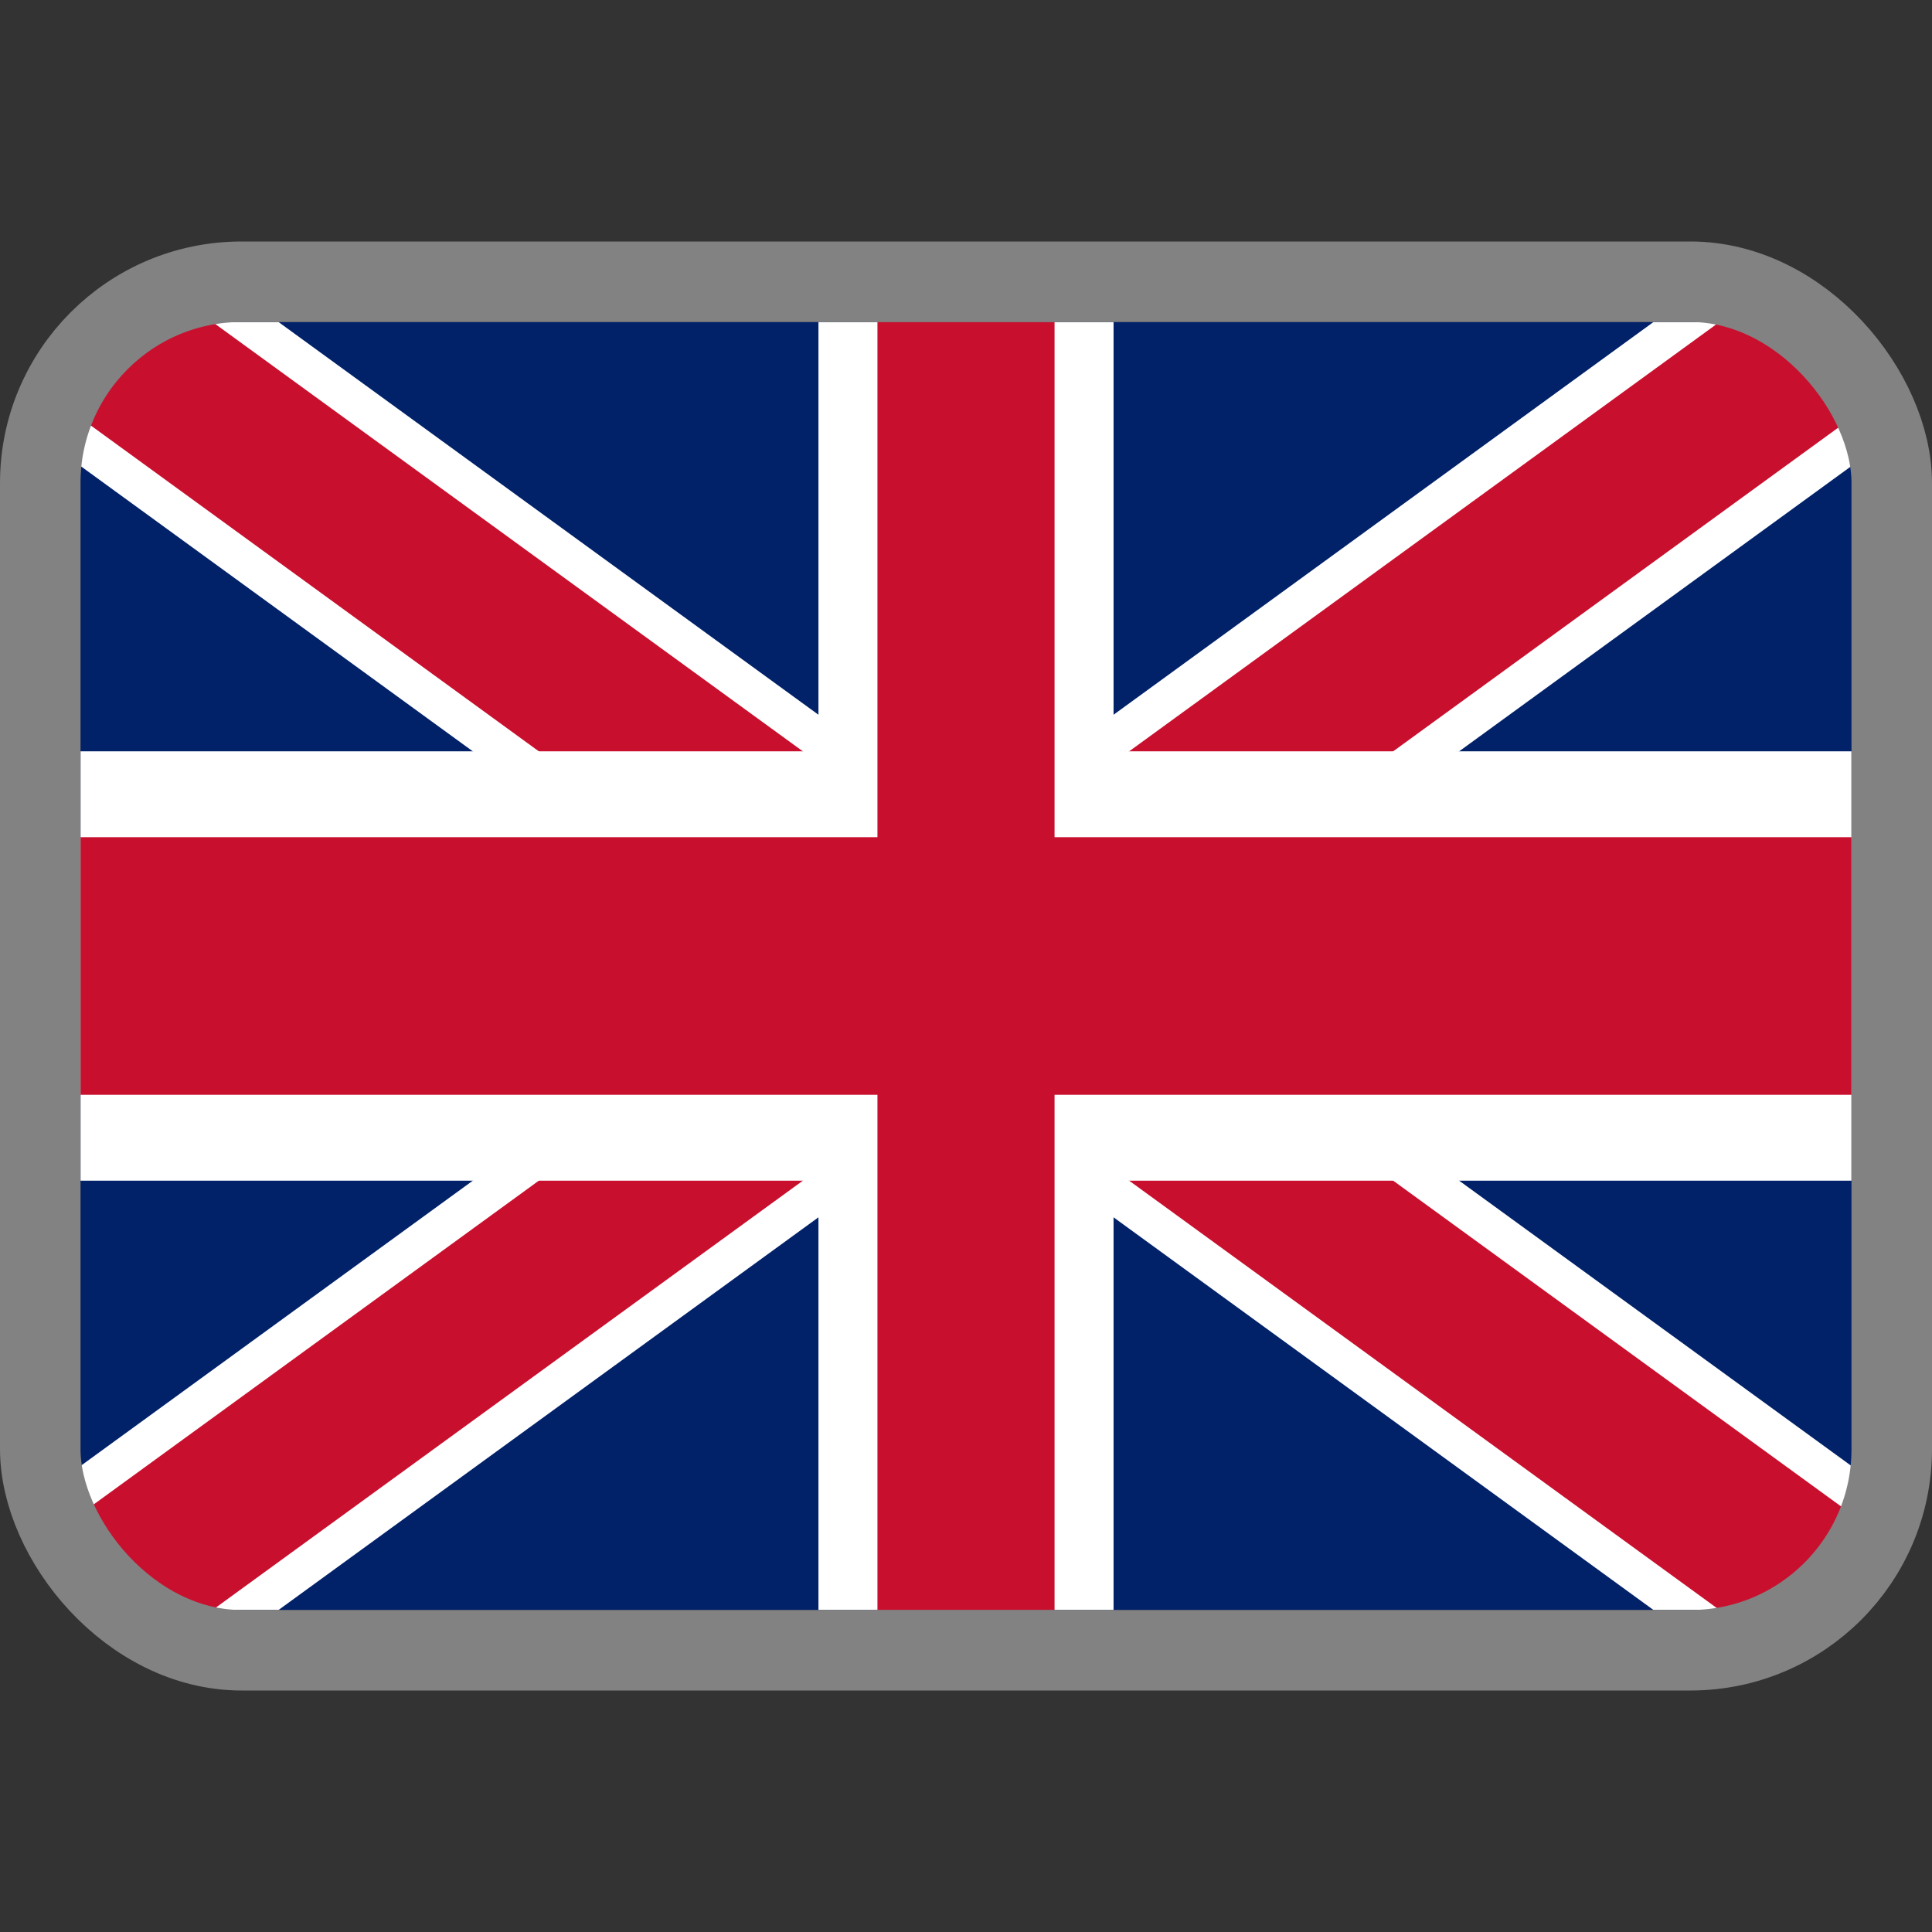
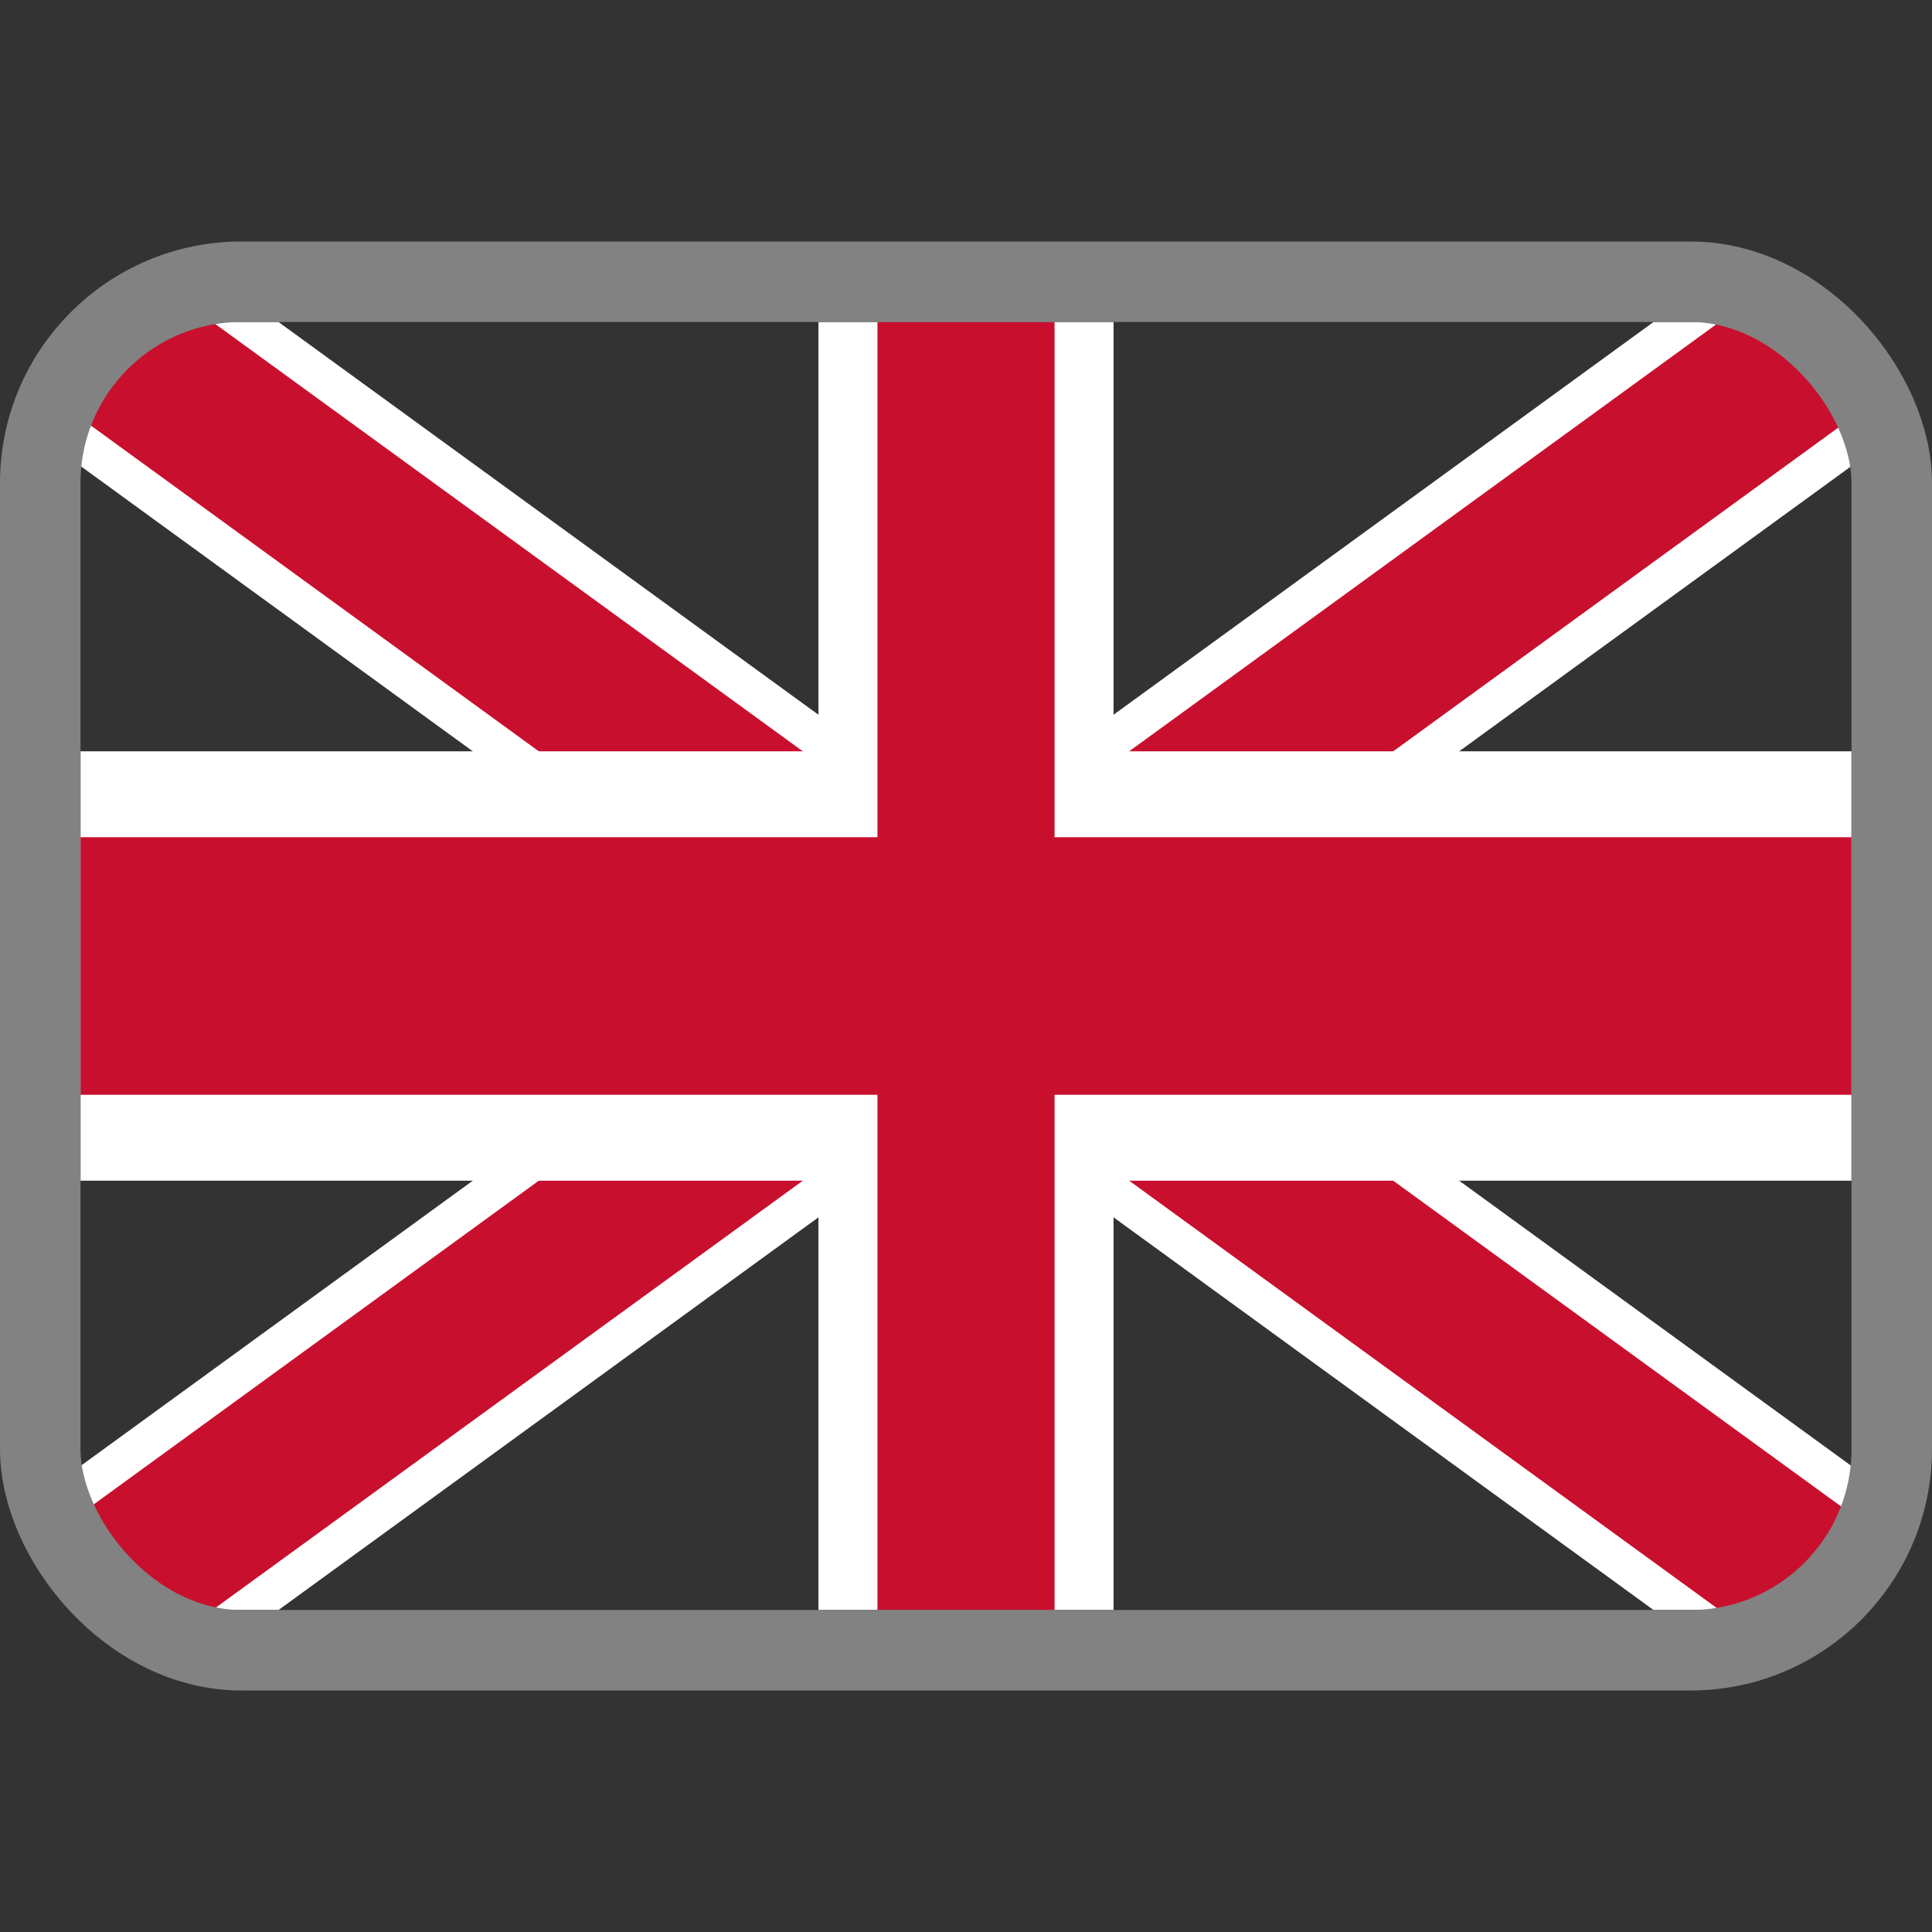
<svg xmlns="http://www.w3.org/2000/svg" width="24" height="24" viewBox="0 0 24 24" fill="none">
  <rect x="0" y="0" width="24" height="24" fill="#333333" stroke="none" />
  <g clip-path="url(#clip0_634_7763)">
-     <path d="M1 4V20H23V4H1Z" fill="#012169" />
-     <path d="M1 4L23 20L1 4ZM23 4L1 20L23 4Z" fill="black" />
    <path fill-rule="evenodd" clip-rule="evenodd" d="M9.54 12L0.508 5.431L1.492 2.569L12 10.212L22.508 2.569L23.492 5.431L14.459 12L23.492 18.569L22.508 21.431L12 13.789L1.492 21.431L0.508 18.569L9.54 12Z" fill="white" />
    <path d="M1 4L23 20L1 4ZM23 4L1 20L23 4Z" fill="black" />
    <path fill-rule="evenodd" clip-rule="evenodd" d="M10.36 12L0.672 4.954L1.328 3.046L12 10.807L22.672 3.046L23.328 4.954L13.64 12L23.328 19.046L22.672 20.954L12 13.193L1.328 20.954L0.672 19.046L10.36 12Z" fill="#C8102E" />
    <path d="M12 4V20V4ZM1 12H23H1Z" fill="black" />
    <path fill-rule="evenodd" clip-rule="evenodd" d="M10.167 9.333V4H13.833V9.333H23V14.667H13.833V20H10.167V14.667H1V9.333H10.167Z" fill="white" />
-     <path d="M12 4V20V4ZM1 12H23H1Z" fill="black" />
    <path fill-rule="evenodd" clip-rule="evenodd" d="M10.9 10.4V4H13.1V10.4H23V13.6H13.1V20H10.9V13.6H1V10.4H10.9Z" fill="#C8102E" />
  </g>
  <rect x="0.5" y="3.5" width="23" height="17" rx="2.5" stroke="#828282" />
  <defs>
    <clipPath id="clip0_634_7763">
      <rect width="22" height="16" fill="white" transform="translate(1 4)" />
    </clipPath>
  </defs>
</svg>